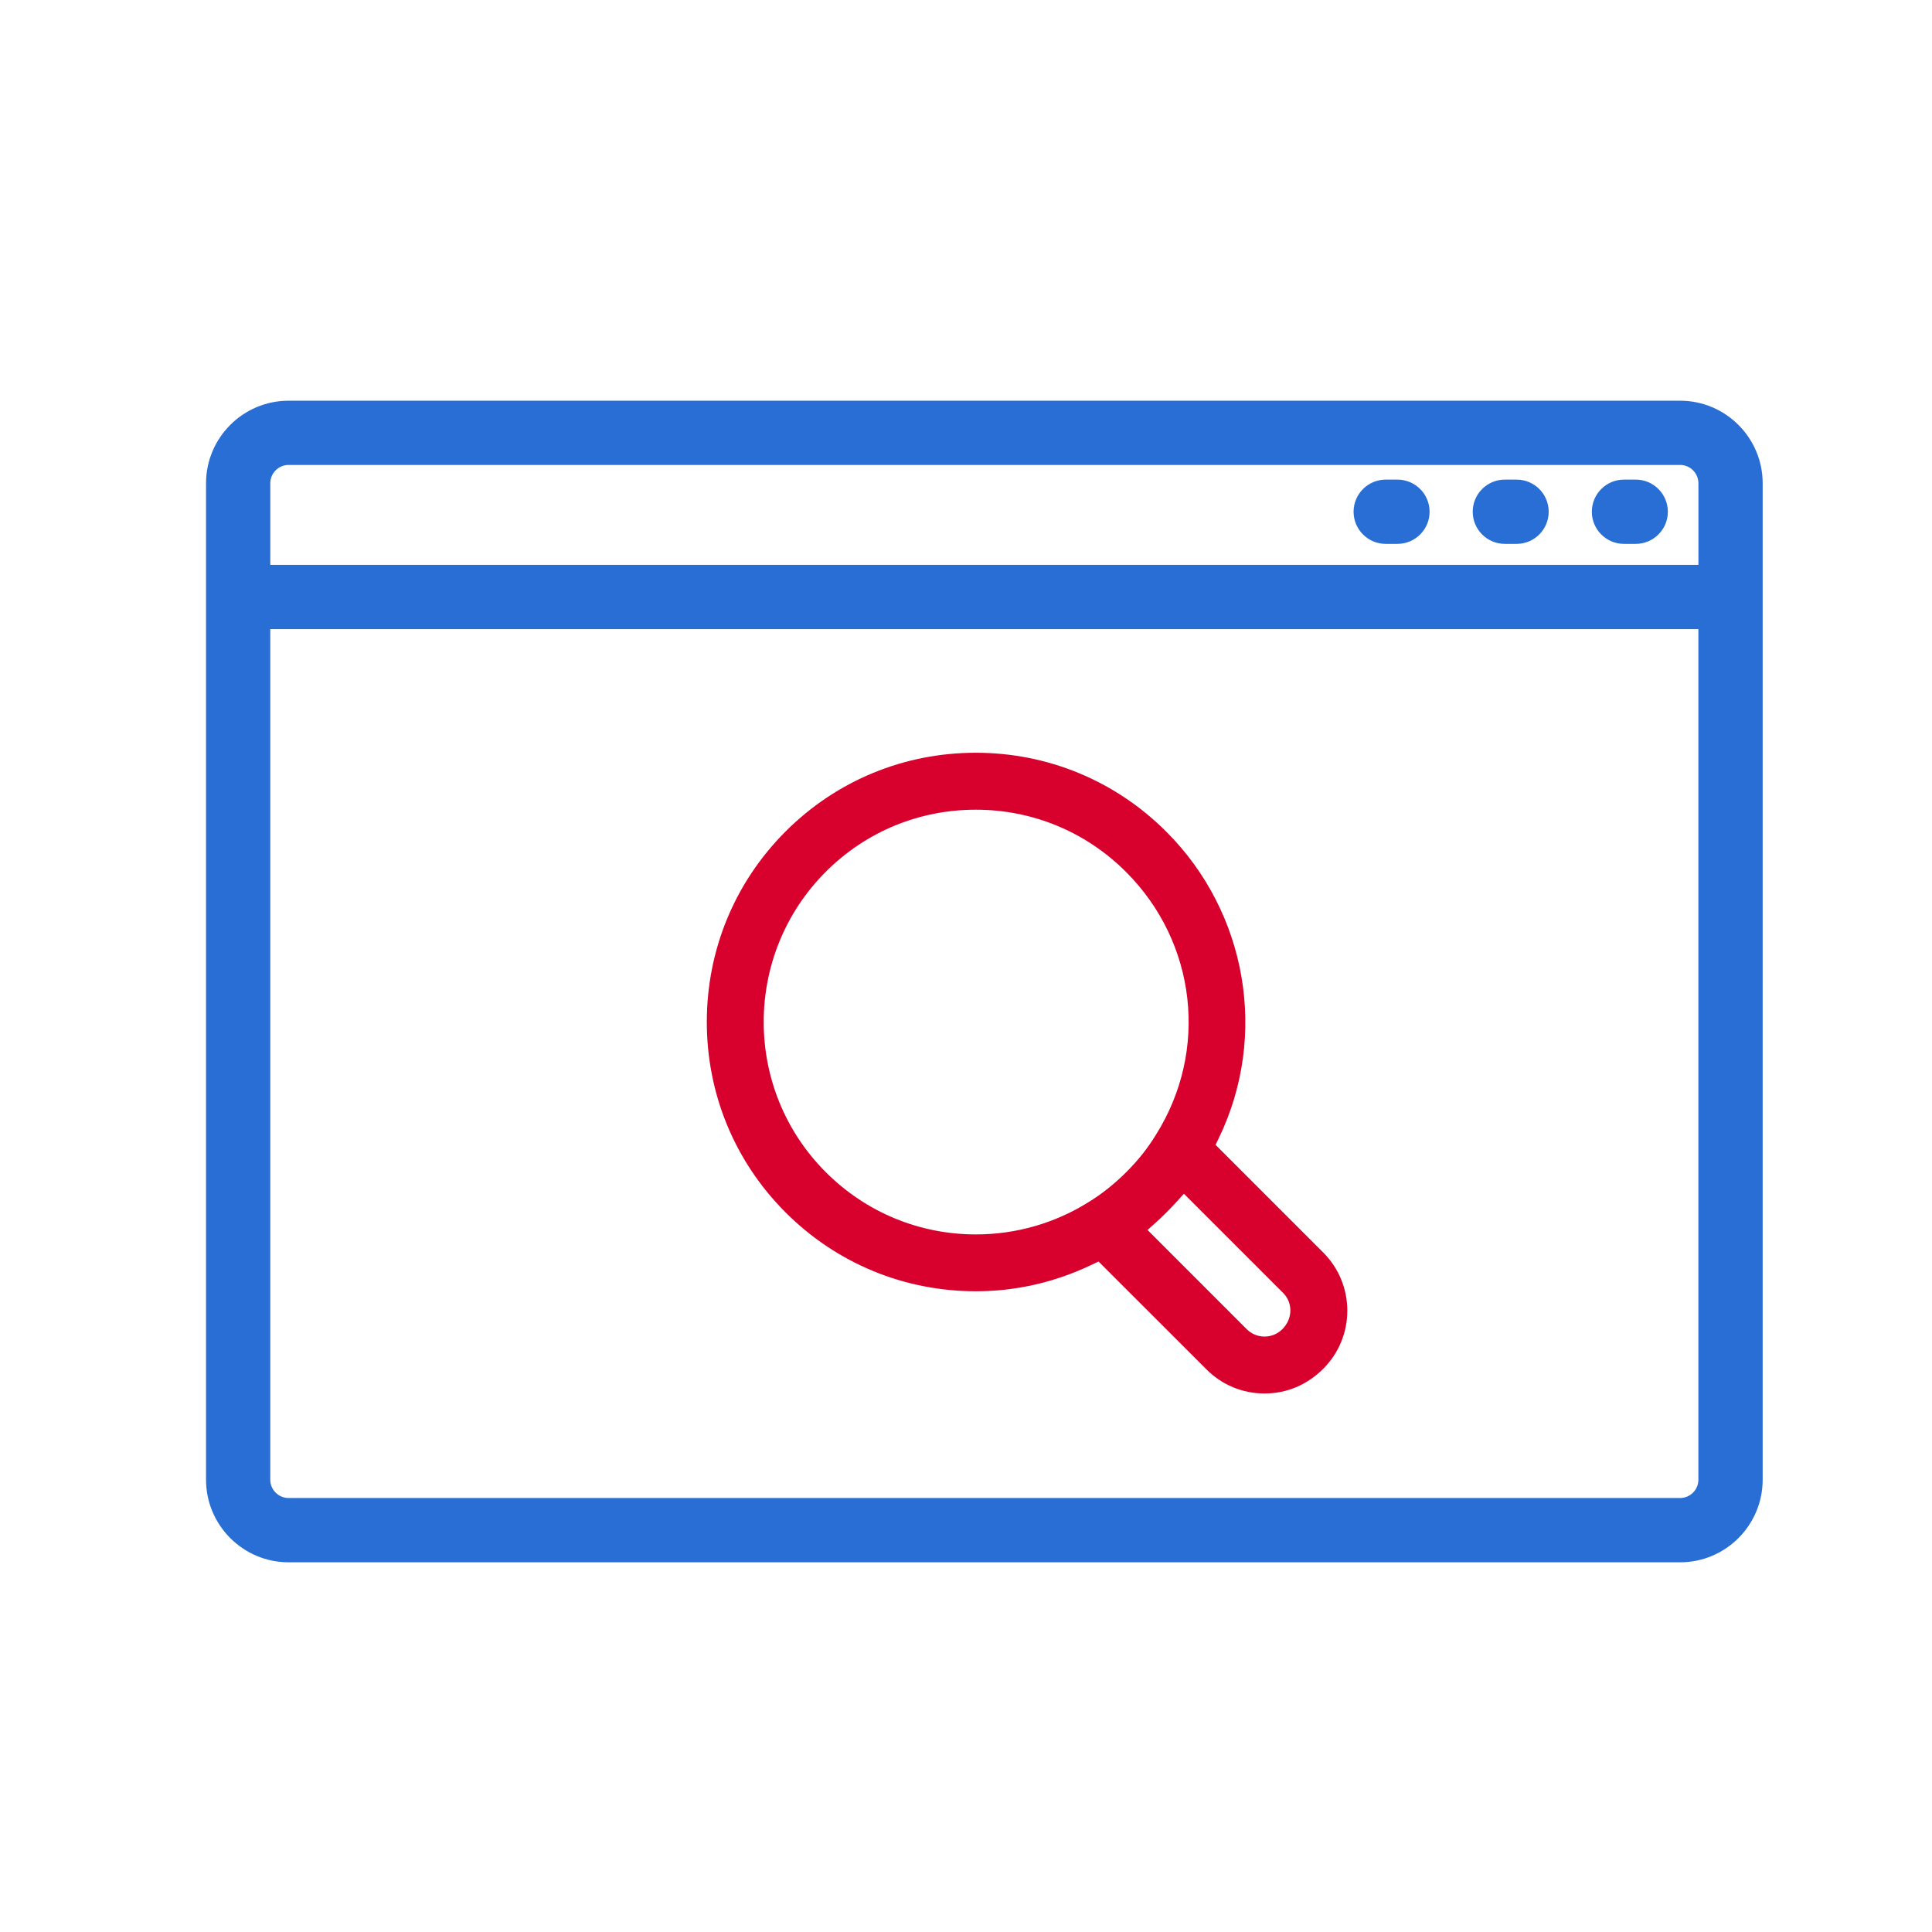
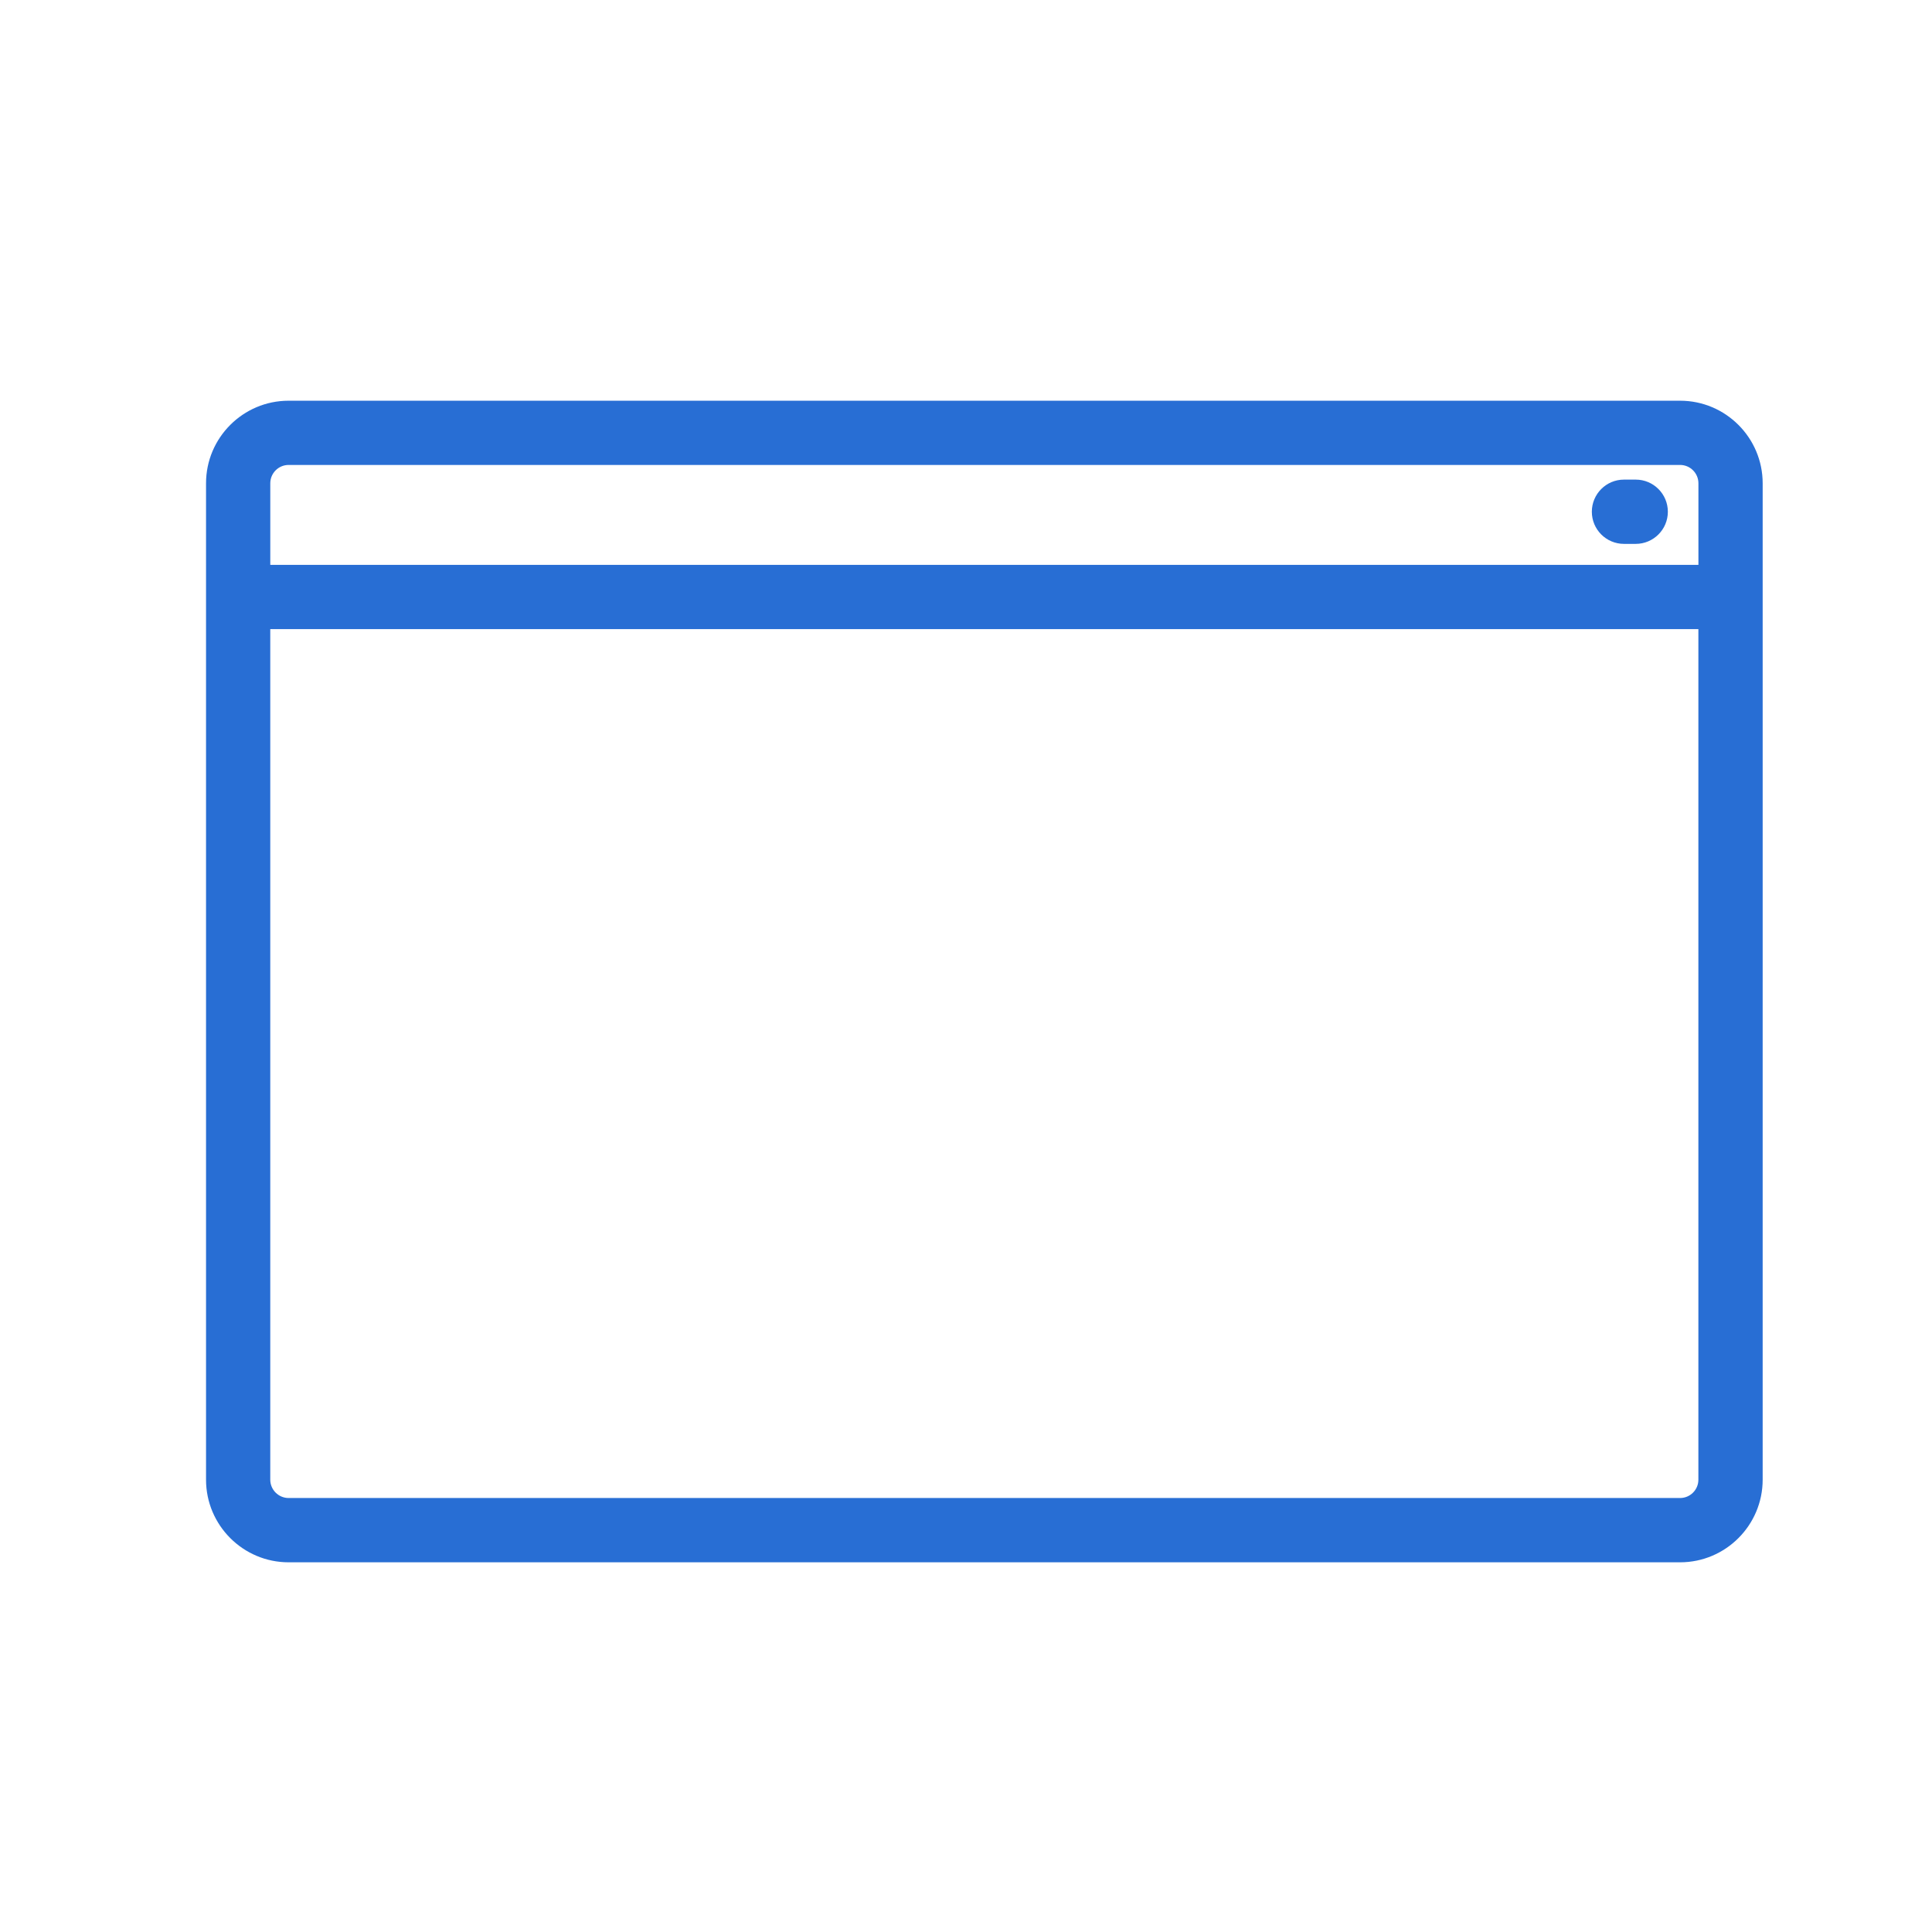
<svg xmlns="http://www.w3.org/2000/svg" version="1.1" id="圖層_1" x="0px" y="0px" width="90px" height="90px" viewBox="0 0 90 90" enable-background="new 0 0 90 90" xml:space="preserve">
  <path fill="#286ED4" d="M78.266,18.667H13.444c-2.121,0-3.846,1.725-3.846,3.846V68.93c0,2.121,1.725,3.848,3.846,3.848h64.822  c2.12,0,3.846-1.727,3.846-3.848V22.513C82.111,20.392,80.387,18.667,78.266,18.667z M13.444,21.659h64.822  c0.469,0,0.853,0.383,0.853,0.854v3.801H12.591v-3.801C12.591,22.042,12.974,21.659,13.444,21.659z M78.266,69.783H13.444  c-0.47,0-0.854-0.383-0.854-0.854V29.307h66.527V68.93C79.118,69.4,78.734,69.783,78.266,69.783z" />
  <g>
    <g>
      <path fill="#286ED4" d="M76.199,25.336H75.65c-0.825,0-1.496-0.67-1.496-1.497s0.671-1.497,1.496-1.497h0.549    c0.824,0,1.496,0.67,1.496,1.497S77.023,25.336,76.199,25.336z" />
    </g>
  </g>
  <g>
    <g>
-       <path fill="#286ED4" d="M70.648,25.336h-0.547c-0.826,0-1.496-0.67-1.496-1.497s0.67-1.497,1.496-1.497h0.547    c0.826,0,1.496,0.67,1.496,1.497S71.475,25.336,70.648,25.336z" />
-     </g>
+       </g>
  </g>
  <g>
    <g>
-       <path fill="#286ED4" d="M65.098,25.336h-0.546c-0.825,0-1.497-0.67-1.497-1.497s0.672-1.497,1.497-1.497h0.546    c0.826,0,1.498,0.67,1.498,1.497S65.924,25.336,65.098,25.336z" />
-     </g>
+       </g>
  </g>
-   <path fill="#D8002D" d="M58.906,64.914c-1.021,0-1.981-0.398-2.703-1.121l-5.029-5.027l-0.319,0.152  c-1.715,0.819-3.529,1.234-5.393,1.234c-3.351,0-6.5-1.305-8.867-3.673c-2.366-2.366-3.669-5.517-3.669-8.873  c0-3.355,1.303-6.507,3.669-8.873c2.364-2.364,5.511-3.667,8.859-3.667c3.354,0,6.506,1.306,8.876,3.677  c3.769,3.767,4.753,9.501,2.45,14.269l-0.154,0.32l5.021,5.021c1.488,1.49,1.488,3.915,0,5.405  C60.89,64.515,59.942,64.914,58.906,64.914z M54.799,55.997c-0.148,0.163-0.302,0.324-0.46,0.483  c-0.16,0.159-0.324,0.314-0.49,0.465l-0.391,0.353l4.62,4.622c0.301,0.298,0.647,0.342,0.828,0.342c0.314,0,0.61-0.122,0.831-0.345  c0.239-0.237,0.372-0.548,0.373-0.871c0-0.309-0.12-0.6-0.339-0.818l-4.62-4.619L54.799,55.997z M45.454,37.719  c-2.64,0-5.121,1.026-6.984,2.89c-3.858,3.86-3.858,10.139,0,13.996c1.868,1.869,4.351,2.898,6.99,2.899  c1.863,0,3.678-0.52,5.245-1.502c0.61-0.372,1.203-0.843,1.758-1.396c0.556-0.555,1.007-1.124,1.381-1.738  c2.471-3.921,1.9-8.961-1.389-12.249C50.586,38.749,48.1,37.719,45.454,37.719z" />
</svg>